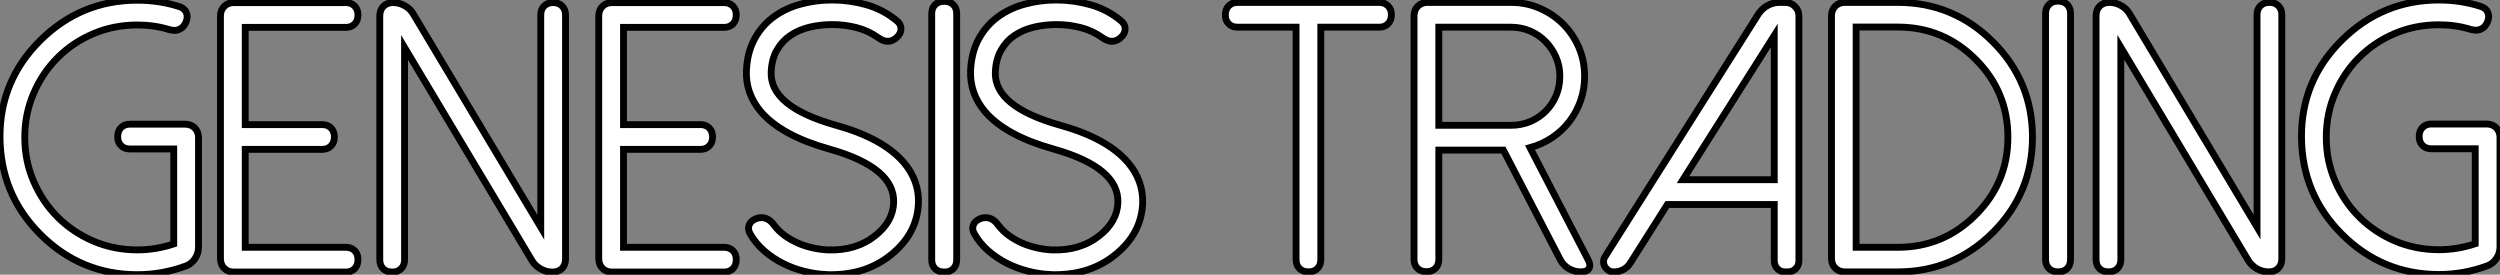
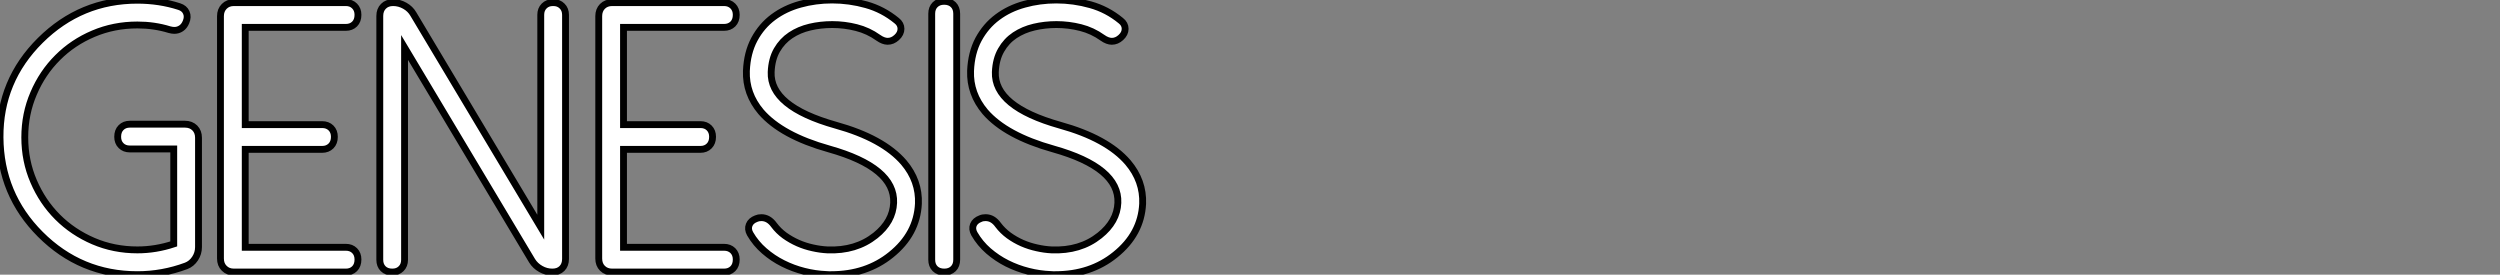
<svg xmlns="http://www.w3.org/2000/svg" viewBox="-0.003 1.998 364.354 40.03">
  <rect x="-0.003" y="1.998" width="364.354" height="40.03" fill="#808080" stroke="none" />
  <path d="M26.61-38.69L26.61-38.69Q27.37-38.45 27.64-37.82Q27.92-37.19 27.59-36.42L27.59-36.42Q27.34-35.82 26.89-35.52Q26.44-35.22 25.89-35.22L25.89-35.22Q25.73-35.22 25.55-35.25Q25.38-35.27 25.18-35.33L25.18-35.33Q22.97-36.01 20.51-36.01L20.51-36.01Q17.09-36.01 14.10-34.74Q11.10-33.47 8.89-31.25Q6.67-29.04 5.39-26.04Q4.10-23.05 4.10-19.63L4.10-19.63Q4.10-16.21 5.39-13.22Q6.67-10.23 8.89-8.01Q11.10-5.80 14.10-4.51Q17.09-3.23 20.51-3.23L20.51-3.23Q23.19-3.23 25.81-4.10L25.81-4.10L25.81-17.94L19.41-17.94Q18.62-17.94 18.13-18.43Q17.64-18.92 17.64-19.71L17.64-19.71Q17.64-20.56 18.13-21.05Q18.62-21.55 19.41-21.55L19.41-21.55L27.45-21.55Q28.33-21.55 28.88-21Q29.42-20.45 29.42-19.58L29.42-19.58L29.42-3.64Q29.42-2.73 28.92-1.97Q28.41-1.20 27.62-0.90L27.62-0.90Q24.17 0.38 20.51 0.38L20.51 0.38Q12.25 0.38 6.37-5.50L6.37-5.50Q0.55-11.32 0.49-19.63L0.49-19.63Q0.44-27.89 6.37-33.77L6.37-33.77Q12.28-39.62 20.51-39.62L20.51-39.62Q23.73-39.62 26.61-38.69ZM34.59-39.27L50.89-39.27Q51.68-39.27 52.17-38.77Q52.66-38.28 52.66-37.49L52.66-37.49Q52.66-36.64 52.17-36.15Q51.68-35.66 50.89-35.66L50.89-35.66L36.23-35.66L36.23-21.49L47.44-21.49Q48.23-21.49 48.73-21Q49.22-20.51 49.22-19.71L49.22-19.71Q49.22-18.87 48.73-18.38Q48.23-17.88 47.44-17.88L47.44-17.88L36.23-17.88L36.23-3.61L50.89-3.61Q51.68-3.61 52.17-3.12Q52.66-2.63 52.66-1.83L52.66-1.83Q52.66-0.98 52.17-0.49Q51.68 0 50.89 0L50.89 0L34.59 0Q33.71 0 33.17-0.55Q32.62-1.09 32.62-1.97L32.62-1.97L32.62-37.30Q32.62-38.17 33.17-38.72Q33.71-39.27 34.59-39.27L34.59-39.27ZM81.07-39.27L81.13-39.27Q81.92-39.27 82.41-38.77Q82.91-38.28 82.91-37.49L82.91-37.49L82.91-1.91Q82.91-1.04 82.39-0.52Q81.87 0 80.99 0L80.99 0Q80.09 0 79.30-0.45Q78.50-0.90 78.04-1.64L78.04-1.64L59.45-32.73L59.45-1.78Q59.45-0.98 58.95-0.49Q58.46 0 57.67 0L57.67 0Q56.82 0 56.33-0.49Q55.84-0.98 55.84-1.78L55.84-1.78L55.84-37.32Q55.84-38.20 56.37-38.73Q56.90-39.27 57.78-39.27L57.78-39.27Q58.68-39.27 59.49-38.81Q60.29-38.36 60.73-37.60L60.73-37.60L79.30-6.54L79.30-37.49Q79.30-38.28 79.79-38.77Q80.28-39.27 81.07-39.27L81.07-39.27ZM89.71-39.27L106.01-39.27Q106.80-39.27 107.30-38.77Q107.79-38.28 107.79-37.49L107.79-37.49Q107.79-36.64 107.30-36.15Q106.80-35.66 106.01-35.66L106.01-35.66L91.36-35.66L91.36-21.49L102.57-21.49Q103.36-21.49 103.85-21Q104.34-20.51 104.34-19.71L104.34-19.71Q104.34-18.87 103.85-18.38Q103.36-17.88 102.57-17.88L102.57-17.88L91.36-17.88L91.36-3.61L106.01-3.61Q106.80-3.61 107.30-3.12Q107.79-2.63 107.79-1.83L107.79-1.83Q107.79-0.98 107.30-0.49Q106.80 0 106.01 0L106.01 0L89.71 0Q88.84 0 88.29-0.55Q87.75-1.09 87.75-1.97L87.75-1.97L87.75-37.30Q87.75-38.17 88.29-38.72Q88.84-39.27 89.71-39.27L89.71-39.27ZM109.81-5.58L109.81-5.58Q109.43-6.26 109.68-6.88Q109.92-7.49 110.71-7.79L110.71-7.79Q111.02-7.93 111.45-7.93L111.45-7.93Q112.52-7.93 113.29-6.86L113.29-6.86Q113.94-5.99 114.84-5.33Q115.75-4.68 116.79-4.22Q117.82-3.77 118.93-3.53Q120.04-3.28 121.08-3.23L121.08-3.23Q125.23-3.06 128.08-5.33L128.08-5.33Q130.62-7.36 130.73-10.09L130.73-10.09Q130.95-15.23 121.32-17.94L121.32-17.94Q114.41-19.88 111.40-23.35L111.40-23.35Q109.16-26.00 109.27-29.31L109.27-29.31Q109.38-31.96 110.43-33.92Q111.48-35.88 113.19-37.15Q114.90-38.42 117.11-39.03Q119.33-39.65 121.76-39.65L121.76-39.65Q124.30-39.65 126.74-38.96Q129.17-38.28 131.17-36.64L131.17-36.64Q131.80-36.15 131.80-35.45Q131.80-34.75 131.17-34.18L131.17-34.18Q130.57-33.63 129.86-33.63L129.86-33.63Q129.23-33.63 128.49-34.15L128.49-34.15Q127.04-35.19 125.30-35.63Q123.57-36.07 121.79-36.07L121.79-36.07Q120.09-36.07 118.52-35.70Q116.95-35.33 115.72-34.51Q114.49-33.69 113.72-32.36Q112.96-31.04 112.88-29.15L112.88-29.15Q112.68-24.12 122.28-21.41L122.28-21.41Q129.17-19.50 132.21-15.97L132.21-15.97Q134.48-13.29 134.34-9.95L134.34-9.95Q134.12-5.55 130.35-2.52L130.35-2.52Q126.77 0.38 121.63 0.38L121.63 0.38Q121.43 0.38 121.27 0.38Q121.11 0.38 120.91 0.36L120.91 0.36Q119.33 0.30 117.70-0.11Q116.07-0.52 114.60-1.26Q113.12-2.00 111.88-3.08Q110.63-4.16 109.81-5.58ZM136.28-1.80L136.28-37.65Q136.28-38.47 136.77-38.96Q137.27-39.46 138.09-39.46L138.09-39.46Q138.93-39.46 139.43-38.96Q139.92-38.47 139.92-37.65L139.92-37.65L139.92-1.80Q139.92-0.98 139.43-0.49Q138.93 0 138.11 0L138.11 0Q137.27 0 136.77-0.49Q136.28-0.98 136.28-1.80L136.28-1.80ZM142.49-5.58L142.49-5.58Q142.11-6.26 142.35-6.88Q142.60-7.49 143.39-7.79L143.39-7.79Q143.69-7.93 144.13-7.93L144.13-7.93Q145.20-7.93 145.96-6.86L145.96-6.86Q146.62-5.99 147.52-5.33Q148.42-4.68 149.46-4.22Q150.50-3.77 151.61-3.53Q152.71-3.28 153.75-3.23L153.75-3.23Q157.91-3.06 160.75-5.33L160.75-5.33Q163.30-7.36 163.41-10.09L163.41-10.09Q163.63-15.23 154-17.94L154-17.94Q147.08-19.88 144.07-23.35L144.07-23.35Q141.83-26.00 141.94-29.31L141.94-29.31Q142.05-31.96 143.10-33.92Q144.16-35.88 145.87-37.15Q147.57-38.42 149.79-39.03Q152.00-39.65 154.44-39.65L154.44-39.65Q156.98-39.65 159.41-38.96Q161.85-38.28 163.84-36.64L163.84-36.64Q164.47-36.15 164.47-35.45Q164.47-34.75 163.84-34.18L163.84-34.18Q163.24-33.63 162.53-33.63L162.53-33.63Q161.90-33.63 161.16-34.15L161.16-34.15Q159.71-35.19 157.98-35.63Q156.24-36.07 154.46-36.07L154.46-36.07Q152.77-36.07 151.20-35.70Q149.63-35.33 148.39-34.51Q147.16-33.69 146.40-32.36Q145.63-31.04 145.55-29.15L145.55-29.15Q145.36-24.12 154.96-21.41L154.96-21.41Q161.85-19.50 164.88-15.97L164.88-15.97Q167.15-13.29 167.02-9.95L167.02-9.95Q166.80-5.55 163.02-2.52L163.02-2.52Q159.44 0.38 154.30 0.38L154.30 0.38Q154.11 0.38 153.95 0.38Q153.78 0.38 153.59 0.36L153.59 0.36Q152.00 0.30 150.38-0.11Q148.75-0.52 147.27-1.26Q145.80-2.00 144.55-3.08Q143.31-4.16 142.49-5.58Z" fill="white" stroke="black" transform="translate(0 0) scale(1 1) translate(-0.492 41.648)" />
-   <path d="M2.32-39.27L22.97-39.27Q23.76-39.27 24.25-38.77Q24.75-38.28 24.75-37.49L24.75-37.49Q24.75-36.64 24.25-36.15Q23.76-35.66 22.97-35.66L22.97-35.66L14.46-35.66L14.46-1.78Q14.46-0.98 13.97-0.49Q13.48 0 12.69 0L12.69 0Q11.84 0 11.35-0.49Q10.86-0.98 10.86-1.78L10.86-1.78L10.86-35.66L2.32-35.66Q1.53-35.66 1.04-36.15Q0.55-36.64 0.55-37.43L0.55-37.43Q0.55-38.28 1.04-38.77Q1.53-39.27 2.32-39.27L2.32-39.27ZM31.66-21.36L42.16-21.36Q43.67-21.36 44.97-21.90Q46.27-22.45 47.24-23.42Q48.21-24.39 48.75-25.69Q49.30-26.99 49.30-28.49L49.30-28.49Q49.30-30.00 48.74-31.29Q48.18-32.59 47.22-33.56Q46.27-34.54 44.97-35.10Q43.67-35.66 42.16-35.66L42.16-35.66L31.66-35.66L31.66-21.36ZM44.95-18.10L53.43-1.75Q53.84-0.96 53.54-0.48Q53.24 0 52.36 0L52.36 0Q51.41 0 50.60-0.48Q49.79-0.96 49.38-1.75L49.38-1.75L41.07-17.75L31.66-17.75L31.66-1.80Q31.66-1.01 31.17-0.52Q30.68-0.03 29.89-0.03L29.89-0.03Q29.04-0.03 28.55-0.52Q28.05-1.01 28.05-1.80L28.05-1.80L28.05-37.30Q28.05-38.17 28.60-38.72Q29.15-39.27 30.02-39.27L30.02-39.27L42.16-39.27Q44.41-39.27 46.36-38.42Q48.32-37.57 49.78-36.11Q51.24-34.64 52.08-32.69Q52.91-30.73 52.91-28.49L52.91-28.49Q52.91-26.66 52.34-24.99Q51.76-23.32 50.71-21.94Q49.66-20.56 48.19-19.58Q46.73-18.59 44.95-18.10L44.95-18.10ZM84.14-37.32L84.14-37.32L84.14-1.59Q84.14-0.93 83.67-0.46Q83.21 0 82.55 0L82.55 0L82.11 0Q81.46 0 81.01-0.46Q80.55-0.93 80.55-1.59L80.55-1.59L80.55-9.82L64.97-9.82L59.58-1.31Q59.20-0.68 58.56-0.34Q57.91 0 57.20 0L57.20 0L57.15 0Q56.71 0 56.38-0.22Q56.05-0.44 55.86-0.77Q55.67-1.09 55.67-1.49Q55.67-1.89 55.92-2.27L55.92-2.27L78.23-37.57Q78.75-38.36 79.56-38.81Q80.36-39.27 81.32-39.27L81.32-39.27L82.17-39.27Q82.99-39.27 83.56-38.69Q84.14-38.12 84.14-37.32ZM80.55-34.45L67.24-13.43L80.55-13.43L80.55-34.45ZM92.48-35.68L92.48-3.58L98.55-3.58Q105.19-3.58 109.89-8.29L109.89-8.29Q114.60-12.99 114.60-19.63L114.60-19.63Q114.60-26.28 109.89-30.98L109.89-30.98Q105.19-35.68 98.55-35.68L98.55-35.68L92.48-35.68ZM98.55 0L90.86 0Q89.99 0 89.44-0.55Q88.89-1.09 88.89-1.97L88.89-1.97L88.89-37.30Q88.89-38.17 89.44-38.72Q89.99-39.27 90.86-39.27L90.86-39.27L98.55-39.27Q106.67-39.27 112.44-33.50L112.44-33.50Q118.18-27.75 118.18-19.63L118.18-19.63Q118.18-11.51 112.44-5.77L112.44-5.77Q106.67 0 98.55 0L98.55 0ZM120.09-1.80L120.09-37.65Q120.09-38.47 120.59-38.96Q121.08-39.46 121.90-39.46L121.90-39.46Q122.75-39.46 123.24-38.96Q123.73-38.47 123.73-37.65L123.73-37.65L123.73-1.80Q123.73-0.98 123.24-0.49Q122.75 0 121.93 0L121.93 0Q121.08 0 120.59-0.49Q120.09-0.98 120.09-1.80L120.09-1.80ZM152.69-39.27L152.74-39.27Q153.54-39.27 154.03-38.77Q154.52-38.28 154.52-37.49L154.52-37.49L154.52-1.91Q154.52-1.04 154-0.52Q153.48 0 152.61 0L152.61 0Q151.70 0 150.91-0.45Q150.12-0.90 149.65-1.64L149.65-1.64L131.06-32.73L131.06-1.78Q131.06-0.98 130.57-0.49Q130.07 0 129.28 0L129.28 0Q128.43 0 127.94-0.49Q127.45-0.98 127.45-1.78L127.45-1.78L127.45-37.32Q127.45-38.20 127.98-38.73Q128.52-39.27 129.39-39.27L129.39-39.27Q130.29-39.27 131.10-38.81Q131.91-38.36 132.34-37.60L132.34-37.60L150.91-6.54L150.91-37.49Q150.91-38.28 151.40-38.77Q151.89-39.27 152.69-39.27L152.69-39.27ZM183.50-38.69L183.50-38.69Q184.27-38.45 184.54-37.82Q184.82-37.19 184.49-36.42L184.49-36.42Q184.24-35.82 183.79-35.52Q183.34-35.22 182.79-35.22L182.79-35.22Q182.63-35.22 182.45-35.25Q182.27-35.27 182.08-35.33L182.08-35.33Q179.87-36.01 177.41-36.01L177.41-36.01Q173.99-36.01 170.99-34.74Q168-33.47 165.79-31.25Q163.57-29.04 162.29-26.04Q161-23.05 161-19.63L161-19.63Q161-16.21 162.29-13.22Q163.57-10.23 165.79-8.01Q168-5.80 170.99-4.51Q173.99-3.23 177.41-3.23L177.41-3.23Q180.09-3.23 182.71-4.10L182.71-4.10L182.71-17.94L176.31-17.94Q175.52-17.94 175.03-18.43Q174.54-18.92 174.54-19.71L174.54-19.71Q174.54-20.56 175.03-21.05Q175.52-21.55 176.31-21.55L176.31-21.55L184.35-21.55Q185.23-21.55 185.77-21Q186.32-20.45 186.32-19.58L186.32-19.58L186.32-3.64Q186.32-2.73 185.81-1.97Q185.31-1.20 184.52-0.90L184.52-0.90Q181.07 0.38 177.41 0.38L177.41 0.38Q169.15 0.38 163.27-5.50L163.27-5.50Q157.45-11.32 157.39-19.63L157.39-19.63Q157.34-27.89 163.27-33.77L163.27-33.77Q169.18-39.62 177.41-39.62L177.41-39.62Q180.63-39.62 183.50-38.69Z" fill="white" stroke="black" transform="translate(178.578 0) scale(1 1) translate(-0.547 41.621)" />
</svg>